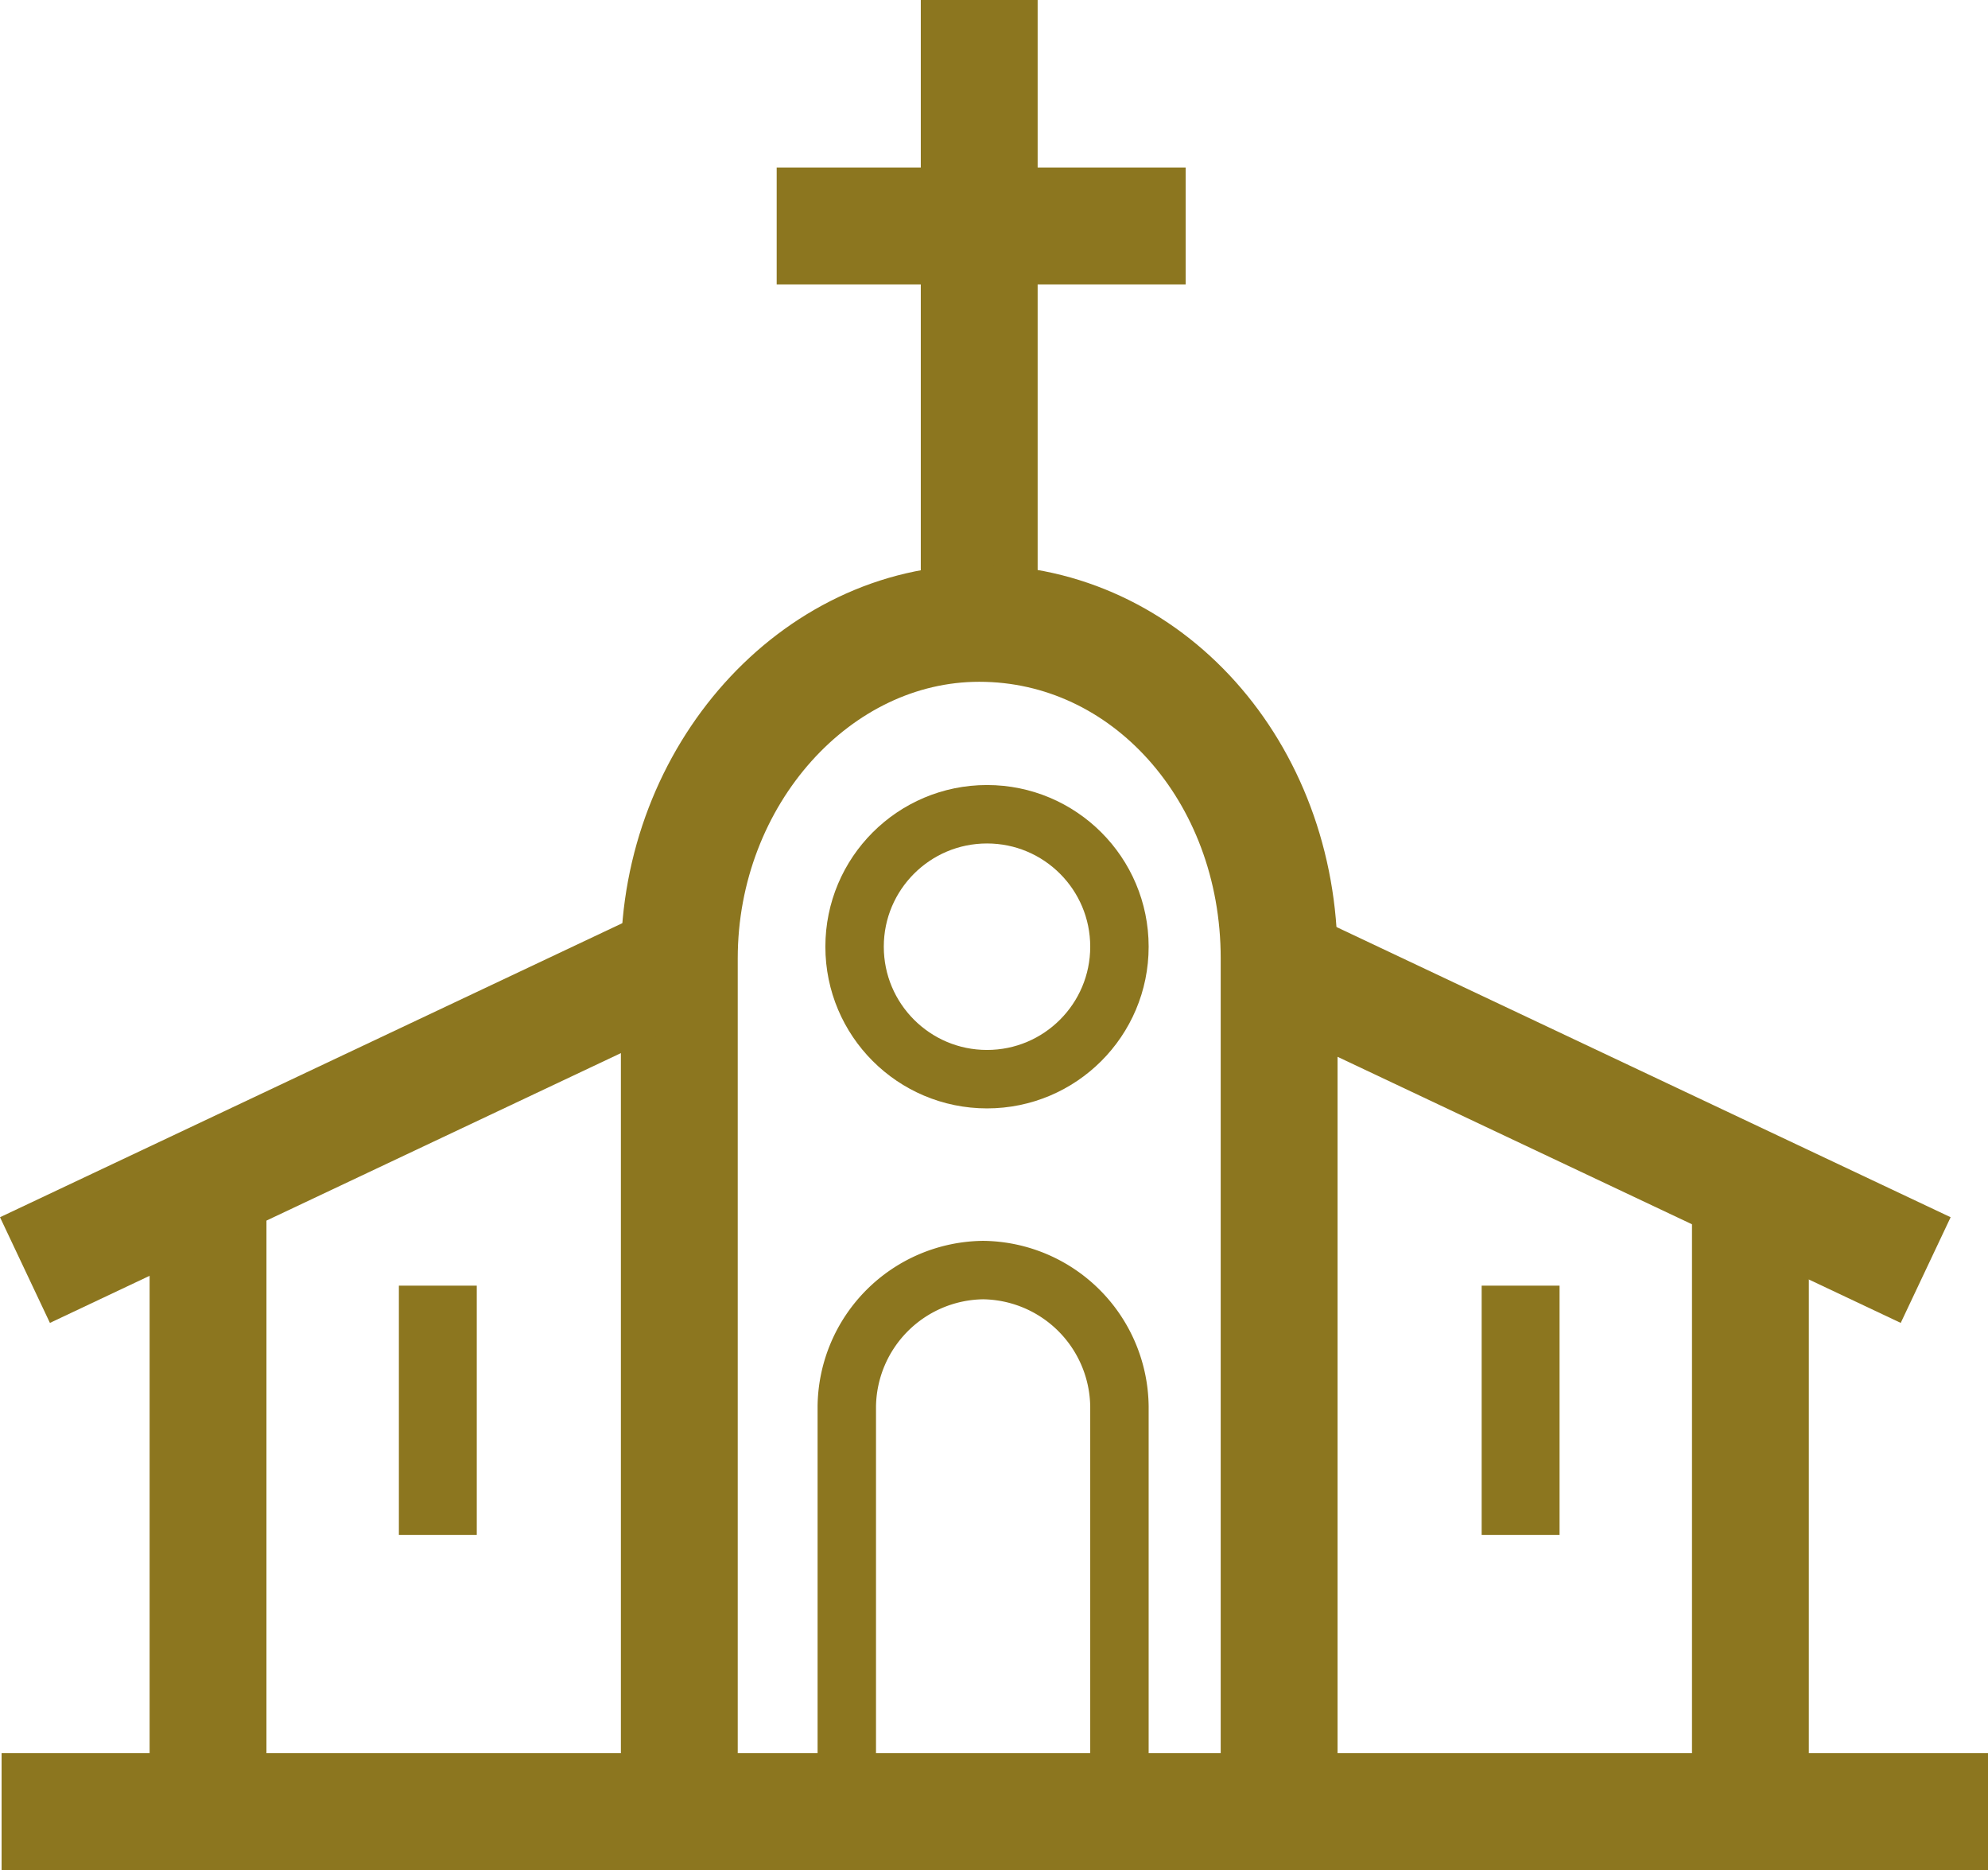
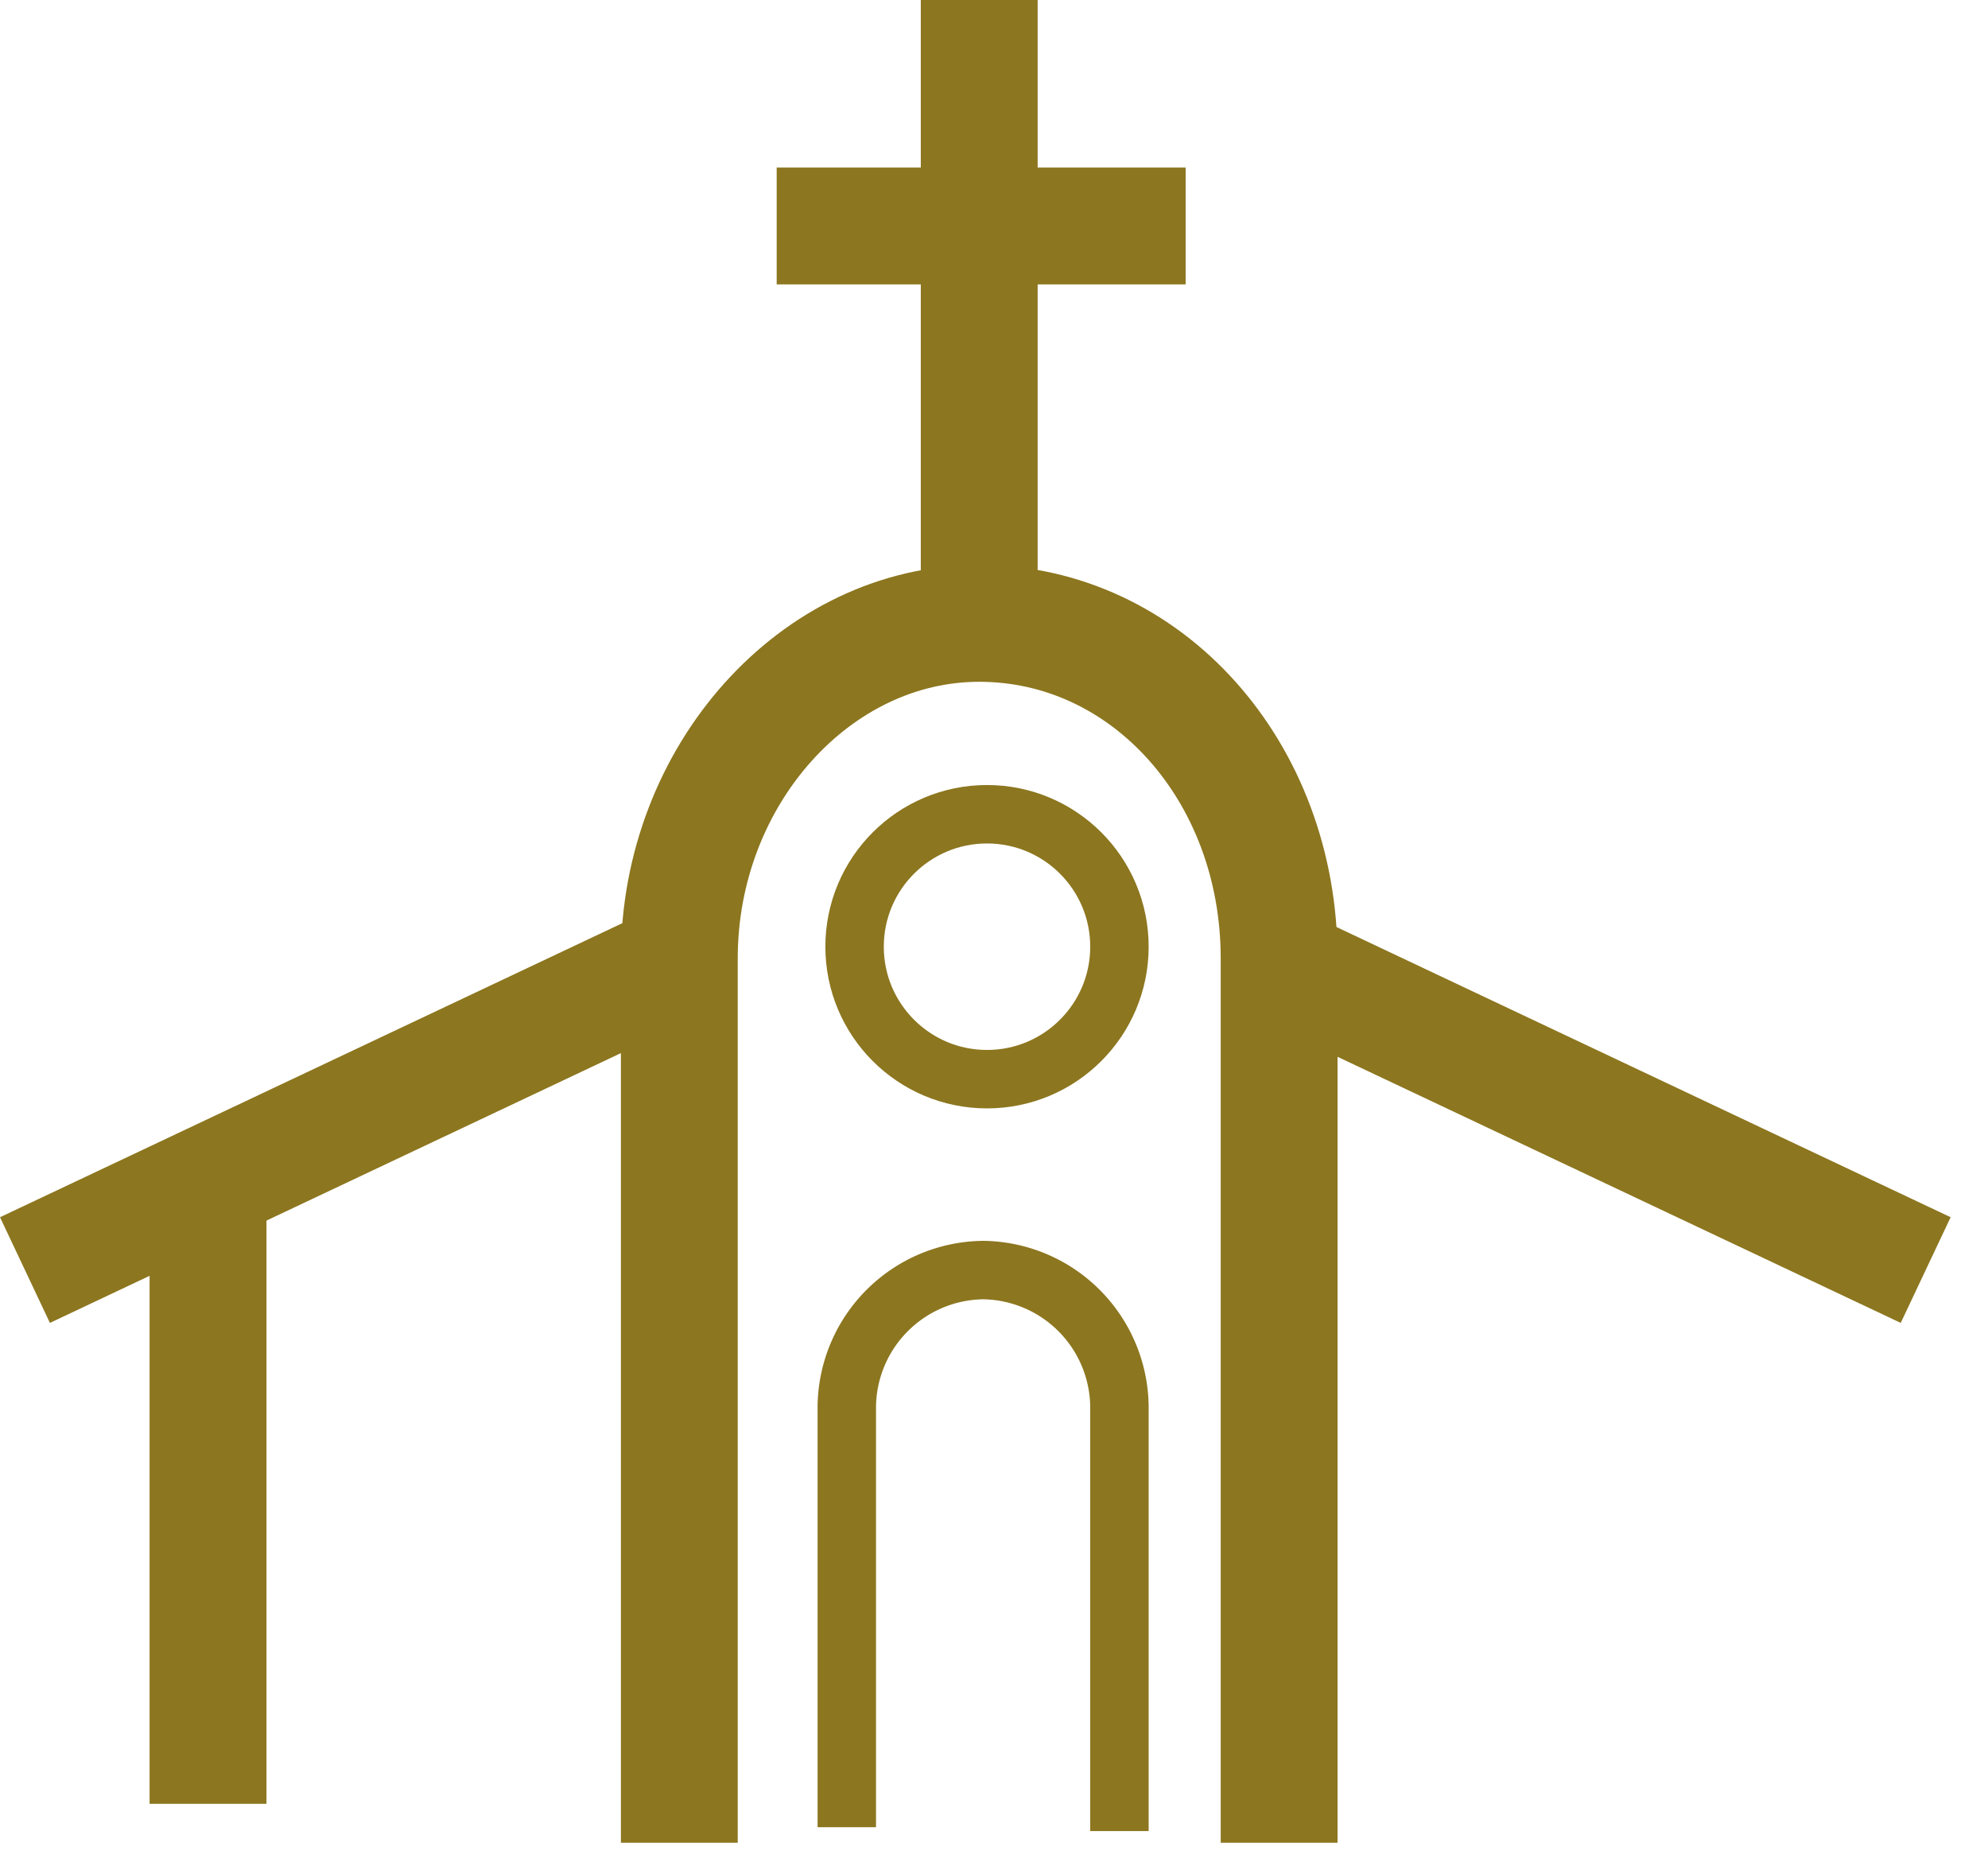
<svg xmlns="http://www.w3.org/2000/svg" width="51.041" height="48" viewBox="0 0 51.041 48">
  <g id="nav_icon03" transform="translate(0.041)">
-     <rect id="長方形_118" data-name="長方形 118" width="51" height="3" transform="translate(0 45)" fill="#8c761f" />
    <rect id="長方形_119" data-name="長方形 119" width="10.5" height="3" transform="translate(19.9 4.3)" fill="#8c761f" />
    <rect id="長方形_120" data-name="長方形 120" width="3" height="16" transform="translate(23.6)" fill="#8c761f" />
    <rect id="長方形_121" data-name="長方形 121" width="3" height="16" transform="translate(3.8 30.3)" fill="#8c761f" />
-     <rect id="長方形_122" data-name="長方形 122" width="2" height="6.4" transform="translate(10.2 33)" fill="#8c761f" />
-     <rect id="長方形_123" data-name="長方形 123" width="2" height="6.4" transform="translate(38 33)" fill="#8c761f" />
-     <rect id="長方形_124" data-name="長方形 124" width="3" height="16" transform="translate(43.4 30.8)" fill="#8c761f" />
    <circle id="楕円形_5" data-name="楕円形 5" cx="3.4" cy="3.4" r="3.4" transform="translate(21.9 20.9)" fill="none" stroke="#8c761f" stroke-miterlimit="10" stroke-width="1.5" />
    <path id="パス_23" data-name="パス 23" d="M21.7,46.9V36.1a3.543,3.543,0,0,1,3.5-3.5h0a3.543,3.543,0,0,1,3.5,3.5V47" fill="none" stroke="#8c761f" stroke-miterlimit="10" stroke-width="1.5" />
    <path id="パス_24" data-name="パス 24" d="M17.4,47.3V24.6c0-4.7,3.5-8.6,7.7-8.6h0c4.3,0,7.7,3.8,7.7,8.6V47.3" fill="none" stroke="#8c761f" stroke-miterlimit="10" stroke-width="3" />
    <line id="線_5" data-name="線 5" y1="7.7" x2="16.3" transform="translate(0.6 24.9)" fill="none" stroke="#8c761f" stroke-miterlimit="10" stroke-width="3" />
    <line id="線_6" data-name="線 6" x1="16.3" y1="7.7" transform="translate(33.1 24.9)" fill="none" stroke="#8c761f" stroke-miterlimit="10" stroke-width="3" />
  </g>
</svg>